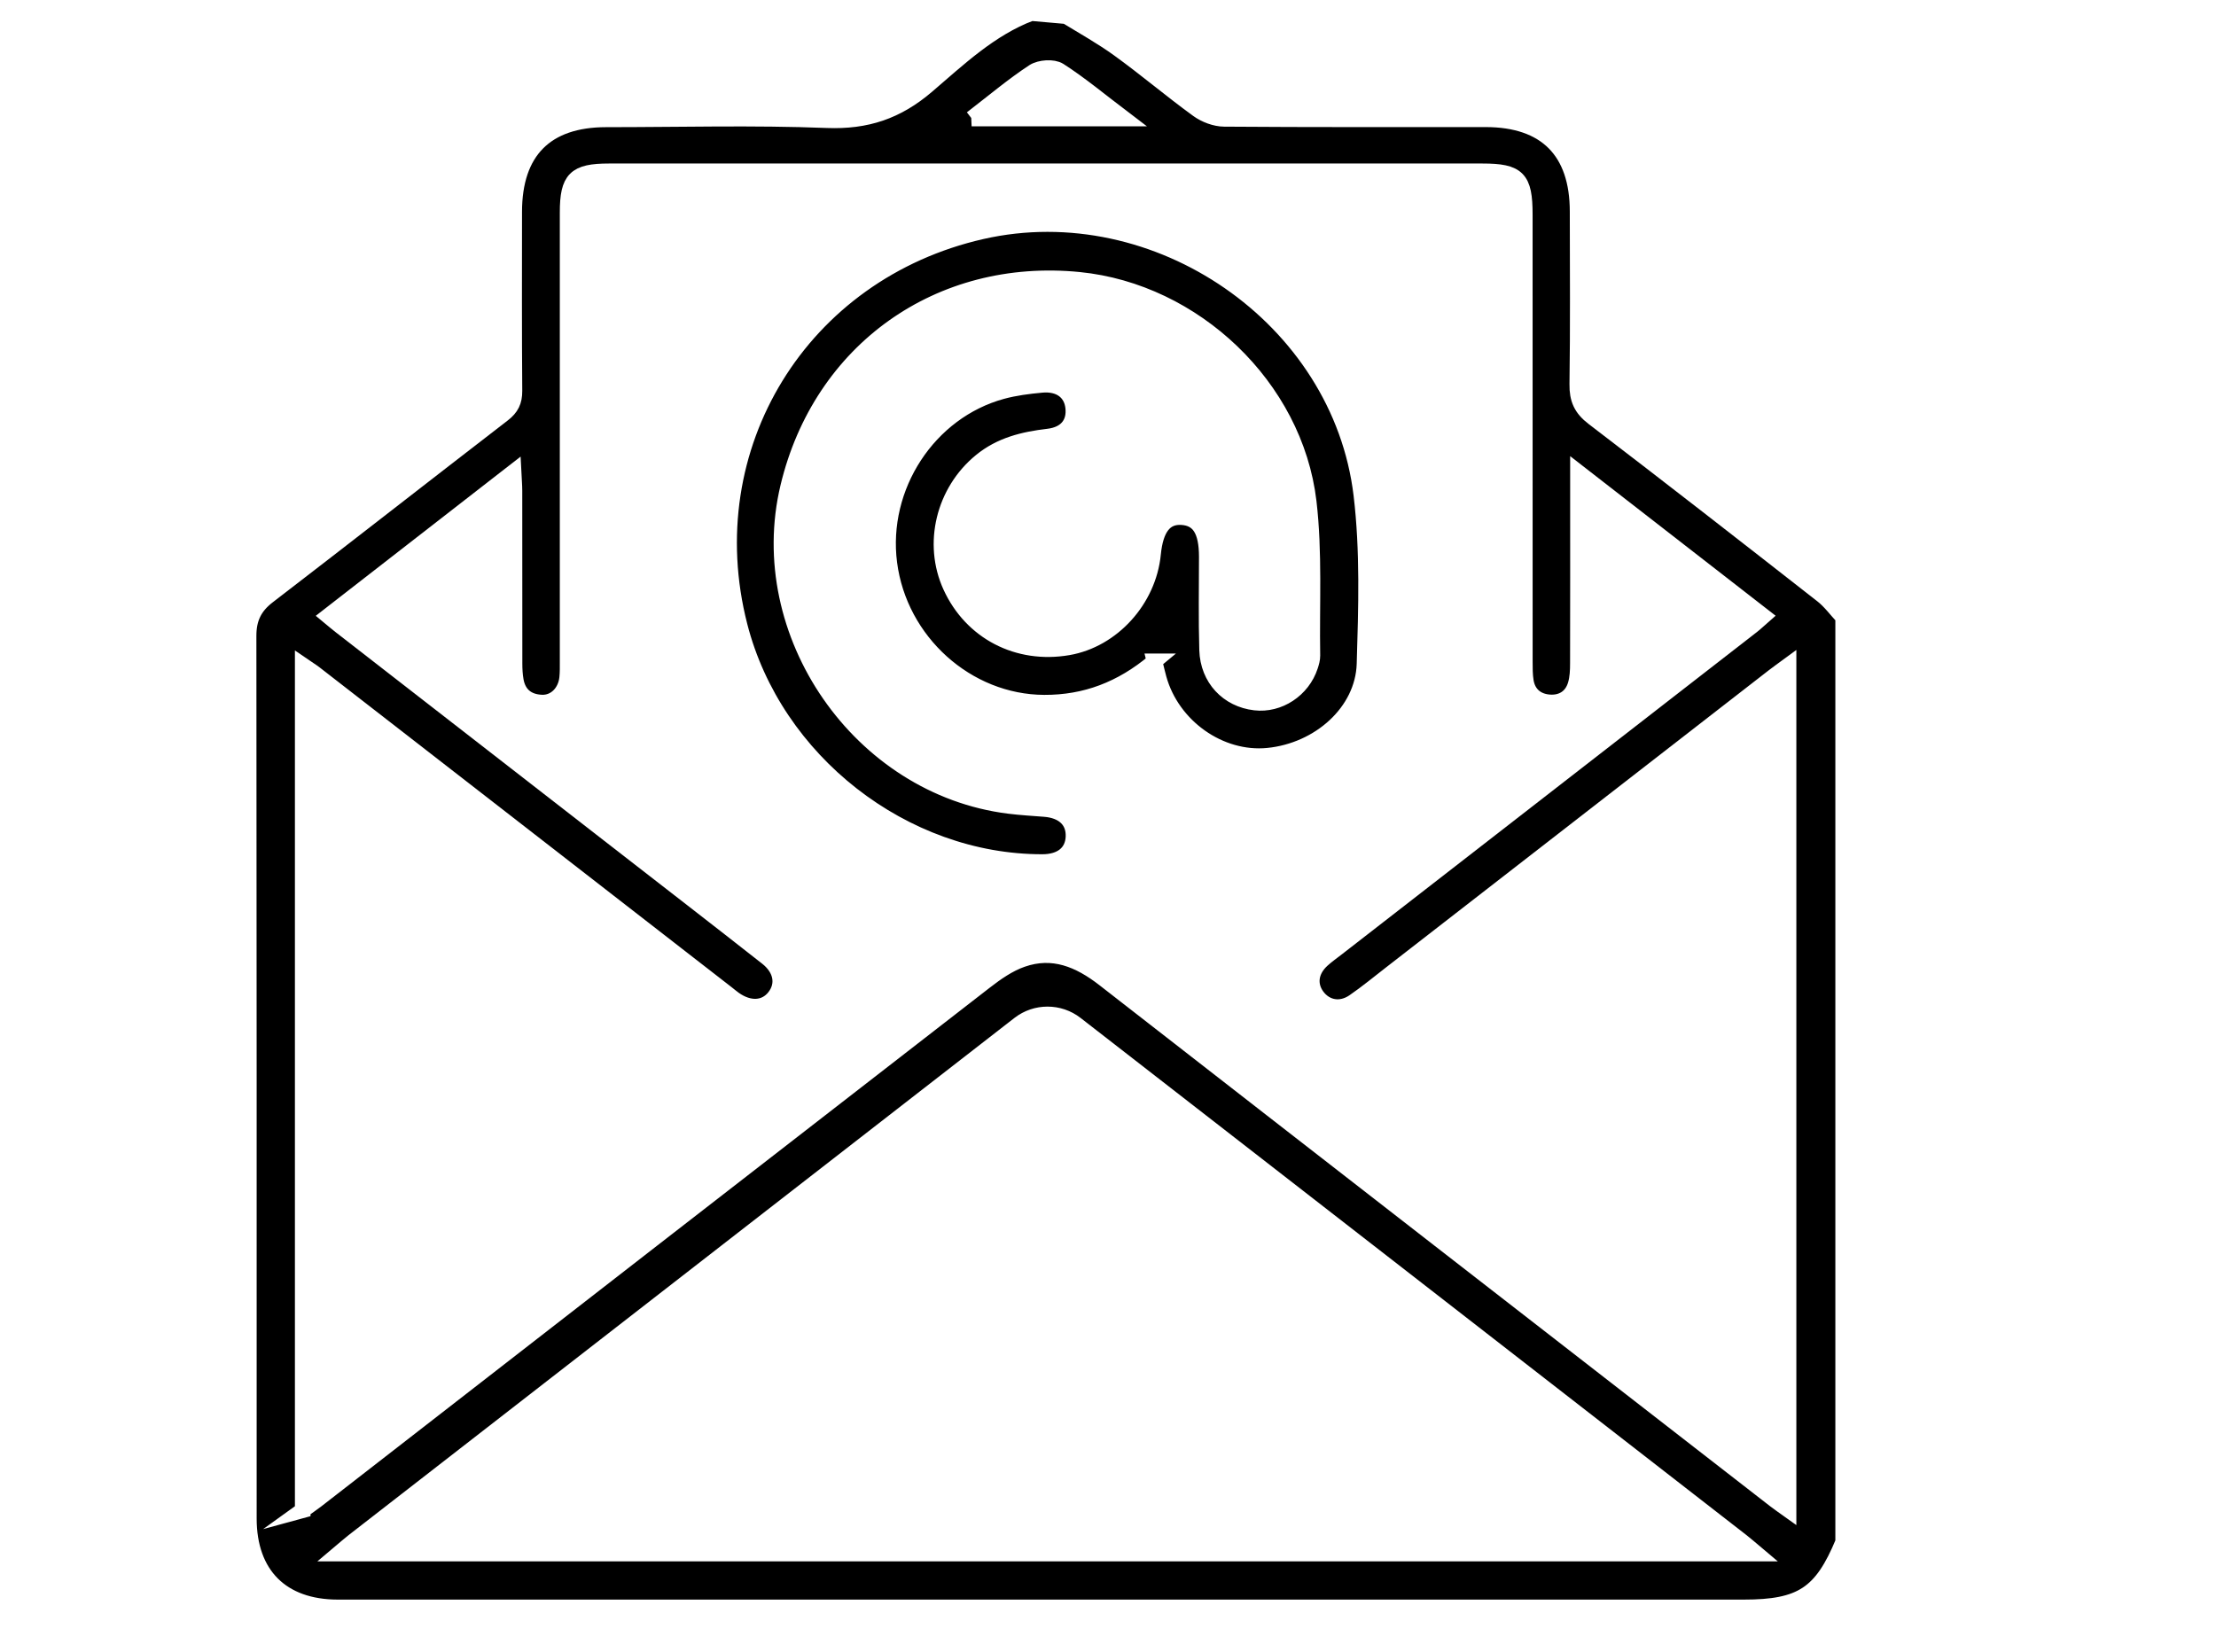
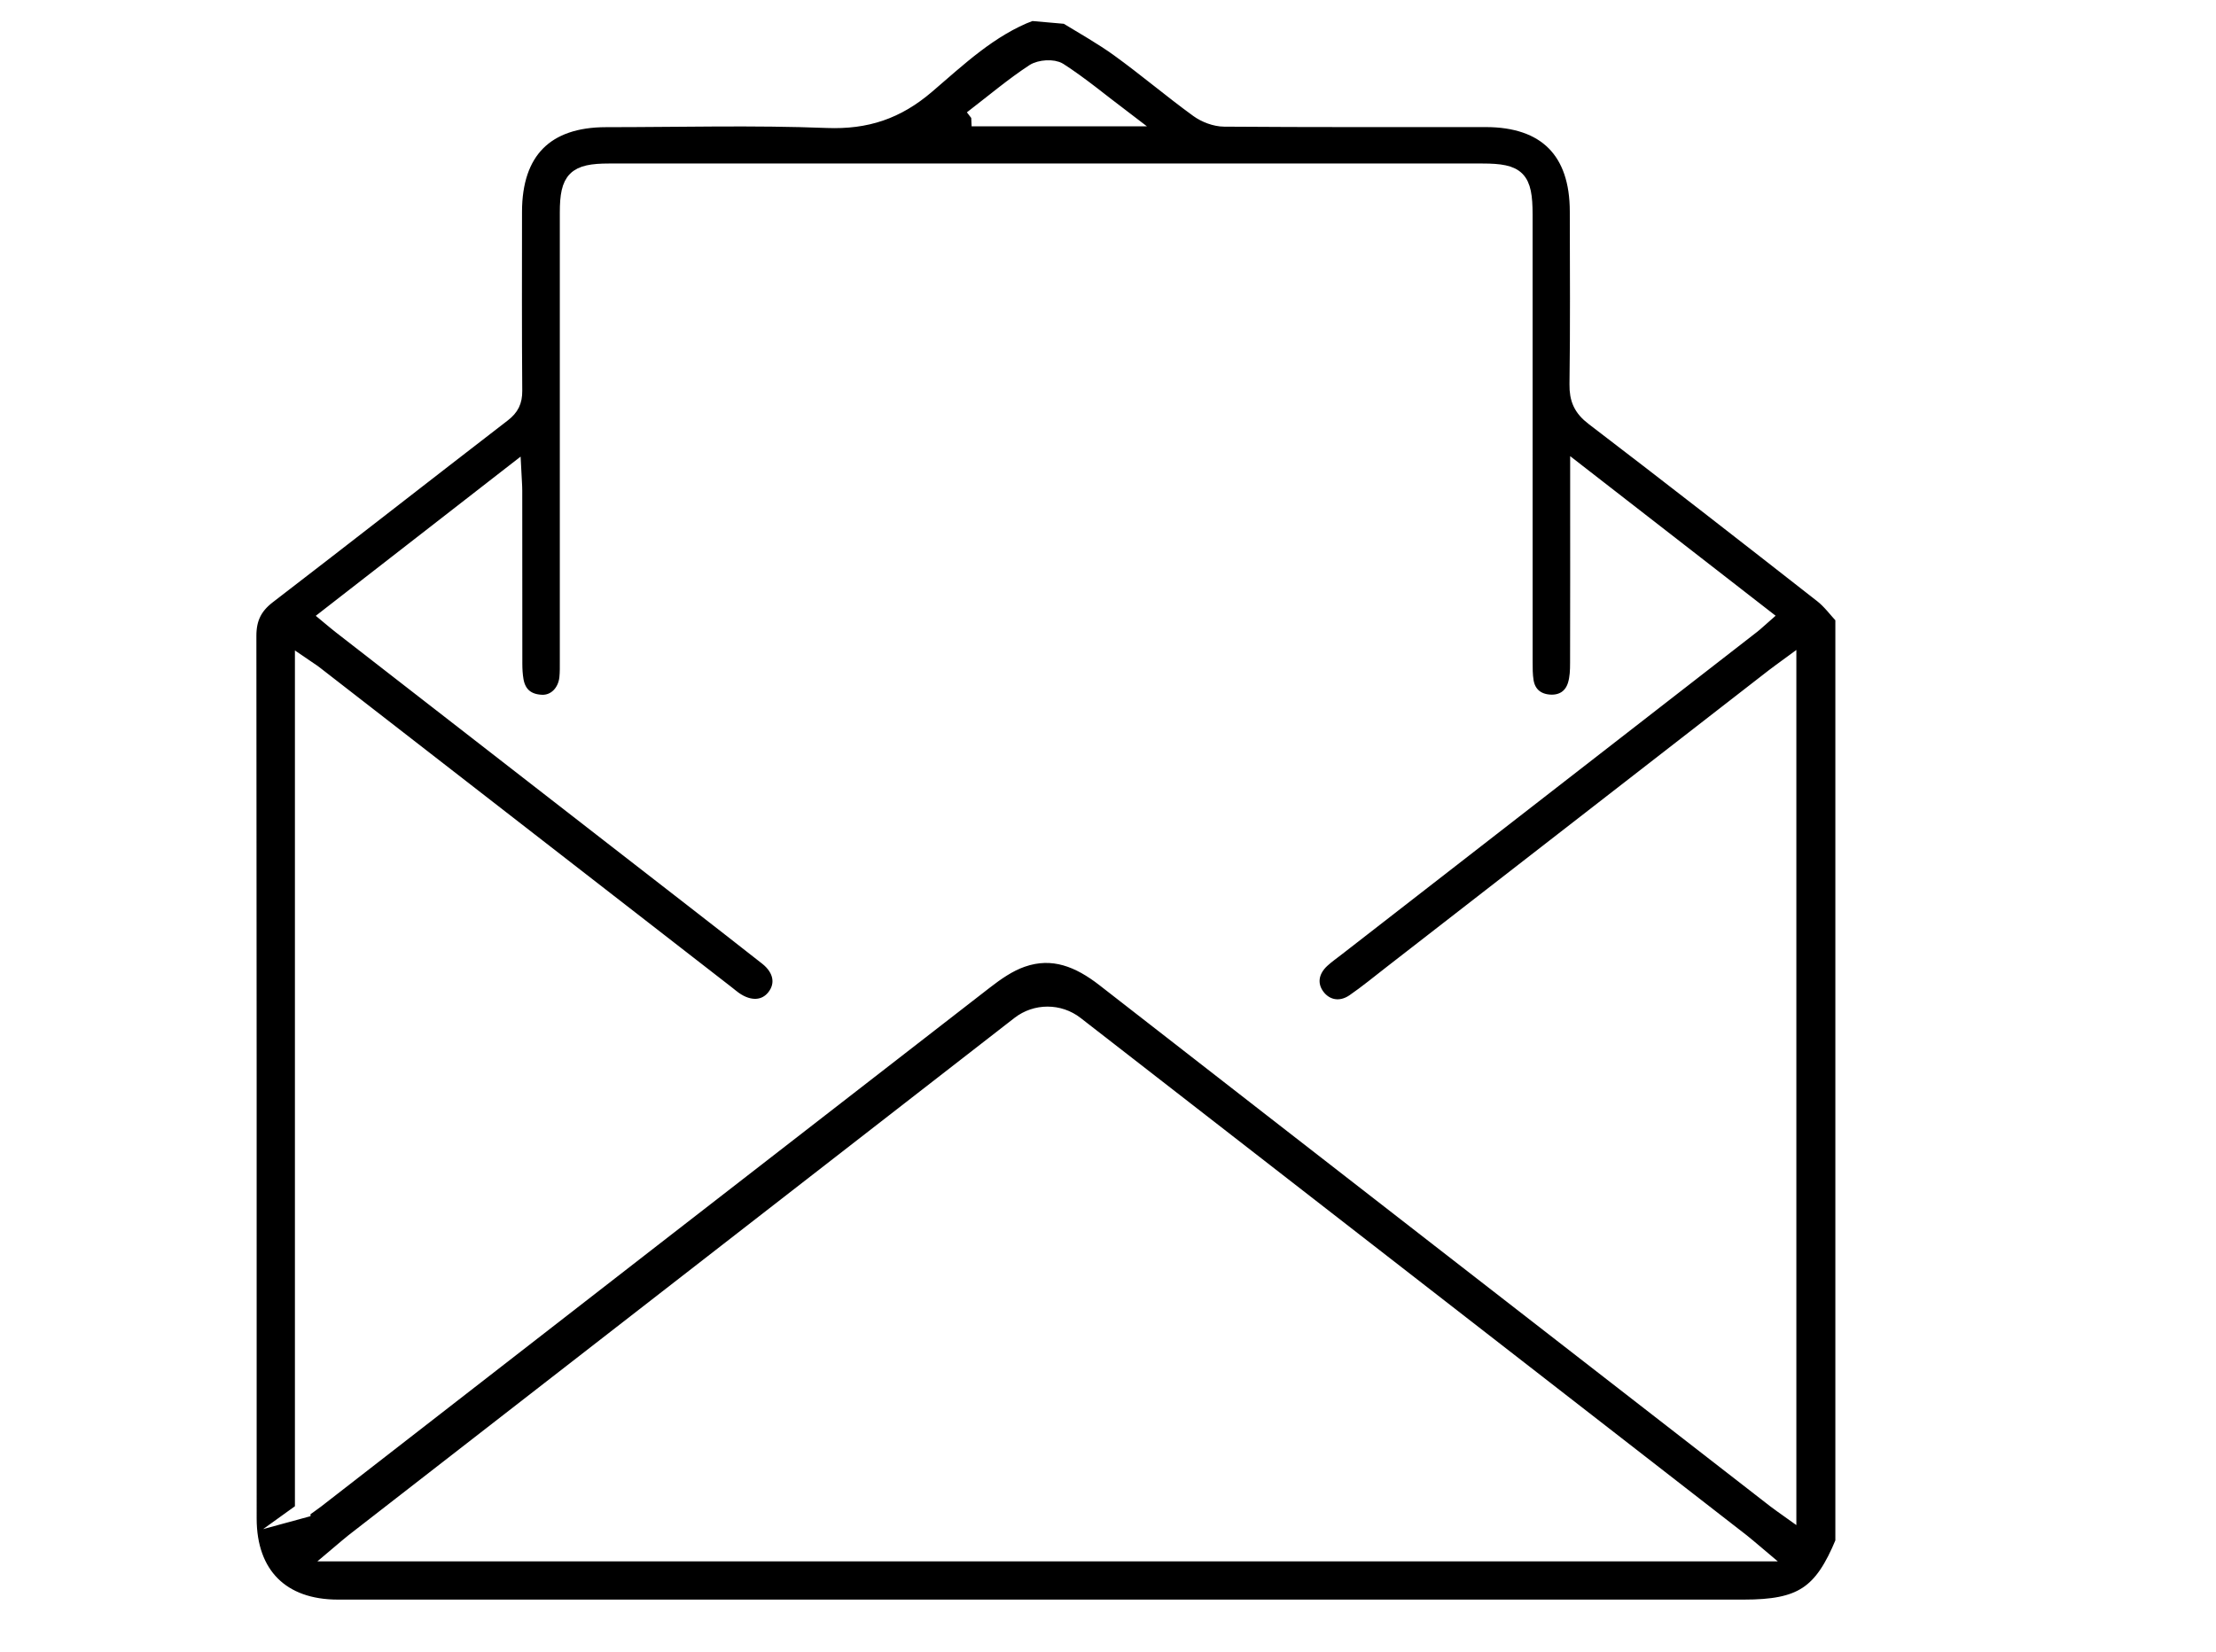
<svg xmlns="http://www.w3.org/2000/svg" id="Layer_1" data-name="Layer 1" viewBox="0 0 568.2 423.75">
  <defs>
    <style>
      .cls-1 {
        stroke: #fff;
        stroke-miterlimit: 10;
        stroke-width: 4px;
      }
    </style>
  </defs>
  <image width="308" height="308" transform="translate(506.06 -241.68)" />
  <g>
    <path class="cls-1" d="m264.31,3.35l9.1.8c4.52,2.76,9.16,5.36,13.44,8.45,6.89,4.98,13.39,10.51,20.27,15.51,1.87,1.36,4.49,2.35,6.77,2.37,22.34.17,44.69.1,67.03.11,15.43,0,23.58,8.17,23.59,23.65.02,14.76.13,29.53-.08,44.29-.06,3.82,1.02,6.25,4.13,8.62,19.65,15.01,39.15,30.22,58.63,45.46,2.04,1.59,3.62,3.78,5.41,5.69v237.14c-5.53,13.34-10.74,16.77-25.5,16.77-120.16,0-240.32,0-360.48,0-14.4,0-22.81-8.43-22.81-22.81,0-75.45.02-150.9-.07-226.35,0-4.42,1.47-7.48,4.96-10.17,20.15-15.48,40.15-31.14,60.28-46.65,2.11-1.62,2.95-3.31,2.93-5.99-.12-15.3-.07-30.61-.06-45.91.01-15.54,8.13-23.71,23.55-23.72,18.9,0,37.81-.53,56.68.21,10.07.39,17.92-2.24,25.57-8.78,8.21-7.02,16.22-14.69,26.67-18.66ZM77.59,387.3c1.47-1.06,2.53-1.77,3.54-2.55,57.14-44.37,114.26-88.75,171.45-133.06,2.9-2.25,6.08-4.47,9.5-5.66,7.9-2.77,14.65.06,21.04,5.03,57.29,44.61,114.66,89.12,172.01,133.65,1.07.83,2.2,1.59,3.47,2.5v-216.58c-1.58,1.16-2.75,1.99-3.89,2.87-32.69,25.38-65.37,50.76-98.06,76.14-3.14,2.44-6.22,4.98-9.49,7.23-3.4,2.35-7.24,1.64-9.49-1.44-2.14-2.94-1.66-6.51,1.35-9.25,1.17-1.07,2.48-1.99,3.74-2.97,35.51-27.58,71.03-55.16,106.54-82.74.9-.7,1.72-1.5,2.84-2.48-15.82-12.29-31.33-24.34-47.54-36.93v5.06c0,14.64.02,29.28-.02,43.92,0,1.85-.07,3.77-.59,5.52-.94,3.21-3.48,4.78-6.68,4.56-3.16-.22-5.5-2.02-6.06-5.36-.28-1.69-.27-3.45-.27-5.17-.01-38.2,0-76.39-.01-114.59,0-9.29-1.75-11.07-10.86-11.07-74.66,0-149.32,0-223.98,0-8.65,0-10.59,1.92-10.59,10.56,0,38.33,0,76.66,0,114.98,0,1.46.03,2.94-.12,4.39-.39,3.69-3.07,6.43-6.48,6.31-3.57-.13-6.03-1.95-6.68-5.65-.25-1.43-.33-2.9-.33-4.36-.02-14.77,0-29.54-.02-44.32,0-1.39-.13-2.77-.23-4.81-16.14,12.54-31.71,24.65-47.52,36.94,1.33,1.1,2.22,1.87,3.14,2.58,23.64,18.37,47.28,36.72,70.92,55.09,12.82,9.96,25.66,19.88,38.43,29.91,3.79,2.98,4.41,6.96,1.95,10.11-2.42,3.09-6.46,3.32-10.33.57-.65-.46-1.26-.99-1.89-1.48-35.2-27.33-70.41-54.66-105.62-81.99-.89-.69-1.86-1.27-3.14-2.15v216.68Zm372.76,11.1c-1.57-1.32-2.62-2.26-3.73-3.12-56.92-44.22-113.85-88.43-170.77-132.65-4.27-3.32-10.25-3.32-14.52,0-56.92,44.22-113.85,88.43-170.76,132.66-1.1.85-2.13,1.79-3.7,3.11h363.47ZM249.13,30.39h39c-6.01-4.56-11.05-8.78-16.54-12.31-1.55-.99-4.93-.75-6.56.31-5.26,3.45-10.1,7.54-15.89,12Z" />
-     <path class="cls-1" d="m296.03,169.6c-8.52,7.17-17.77,10.64-28.29,10.6-19.78-.07-37.12-15.67-39.71-35.74-2.54-19.66,10.04-38.97,28.9-44.11,3.3-.9,6.76-1.34,10.18-1.65,4.62-.42,7.62,1.87,8.06,5.76.46,4.04-1.73,6.94-6.39,7.49-6.32.74-12.24,2.16-17.3,6.32-9.49,7.79-12.75,21.13-7.74,32.1,5.35,11.71,17.24,17.89,30.15,15.66,11.32-1.95,20.61-12.19,21.76-23.99.65-6.61,3.05-9.69,7.37-9.42,4.41.27,6.4,3.42,6.41,10.13,0,7.98-.16,15.97.08,23.95.23,7.33,5.31,12.66,12.29,13.47,6.12.72,12.17-3.26,14.16-9.34.29-.87.56-1.81.55-2.71-.22-13.15.58-26.43-.95-39.43-3.49-29.55-29.39-53.99-58.86-56.93-35.84-3.57-66.25,18.08-74.62,53.11-8.96,37.5,18.4,77.04,56.64,81.81,3.03.38,6.09.55,9.13.79,4.82.37,7.56,3,7.4,7.12-.16,4.07-3.12,6.48-7.98,6.48-35.54.04-68.72-25.87-77.61-60.58-11.75-45.9,15.71-90.63,62.09-101.15,44.82-10.16,91.88,22.1,97.31,67.55,1.71,14.3,1.25,28.94.81,43.4-.38,12.24-11.6,22.21-24.77,23.51-12.28,1.21-24.57-7.48-27.98-19.79-.35-1.25-.63-2.52-1.1-4.41Z" />
  </g>
</svg>